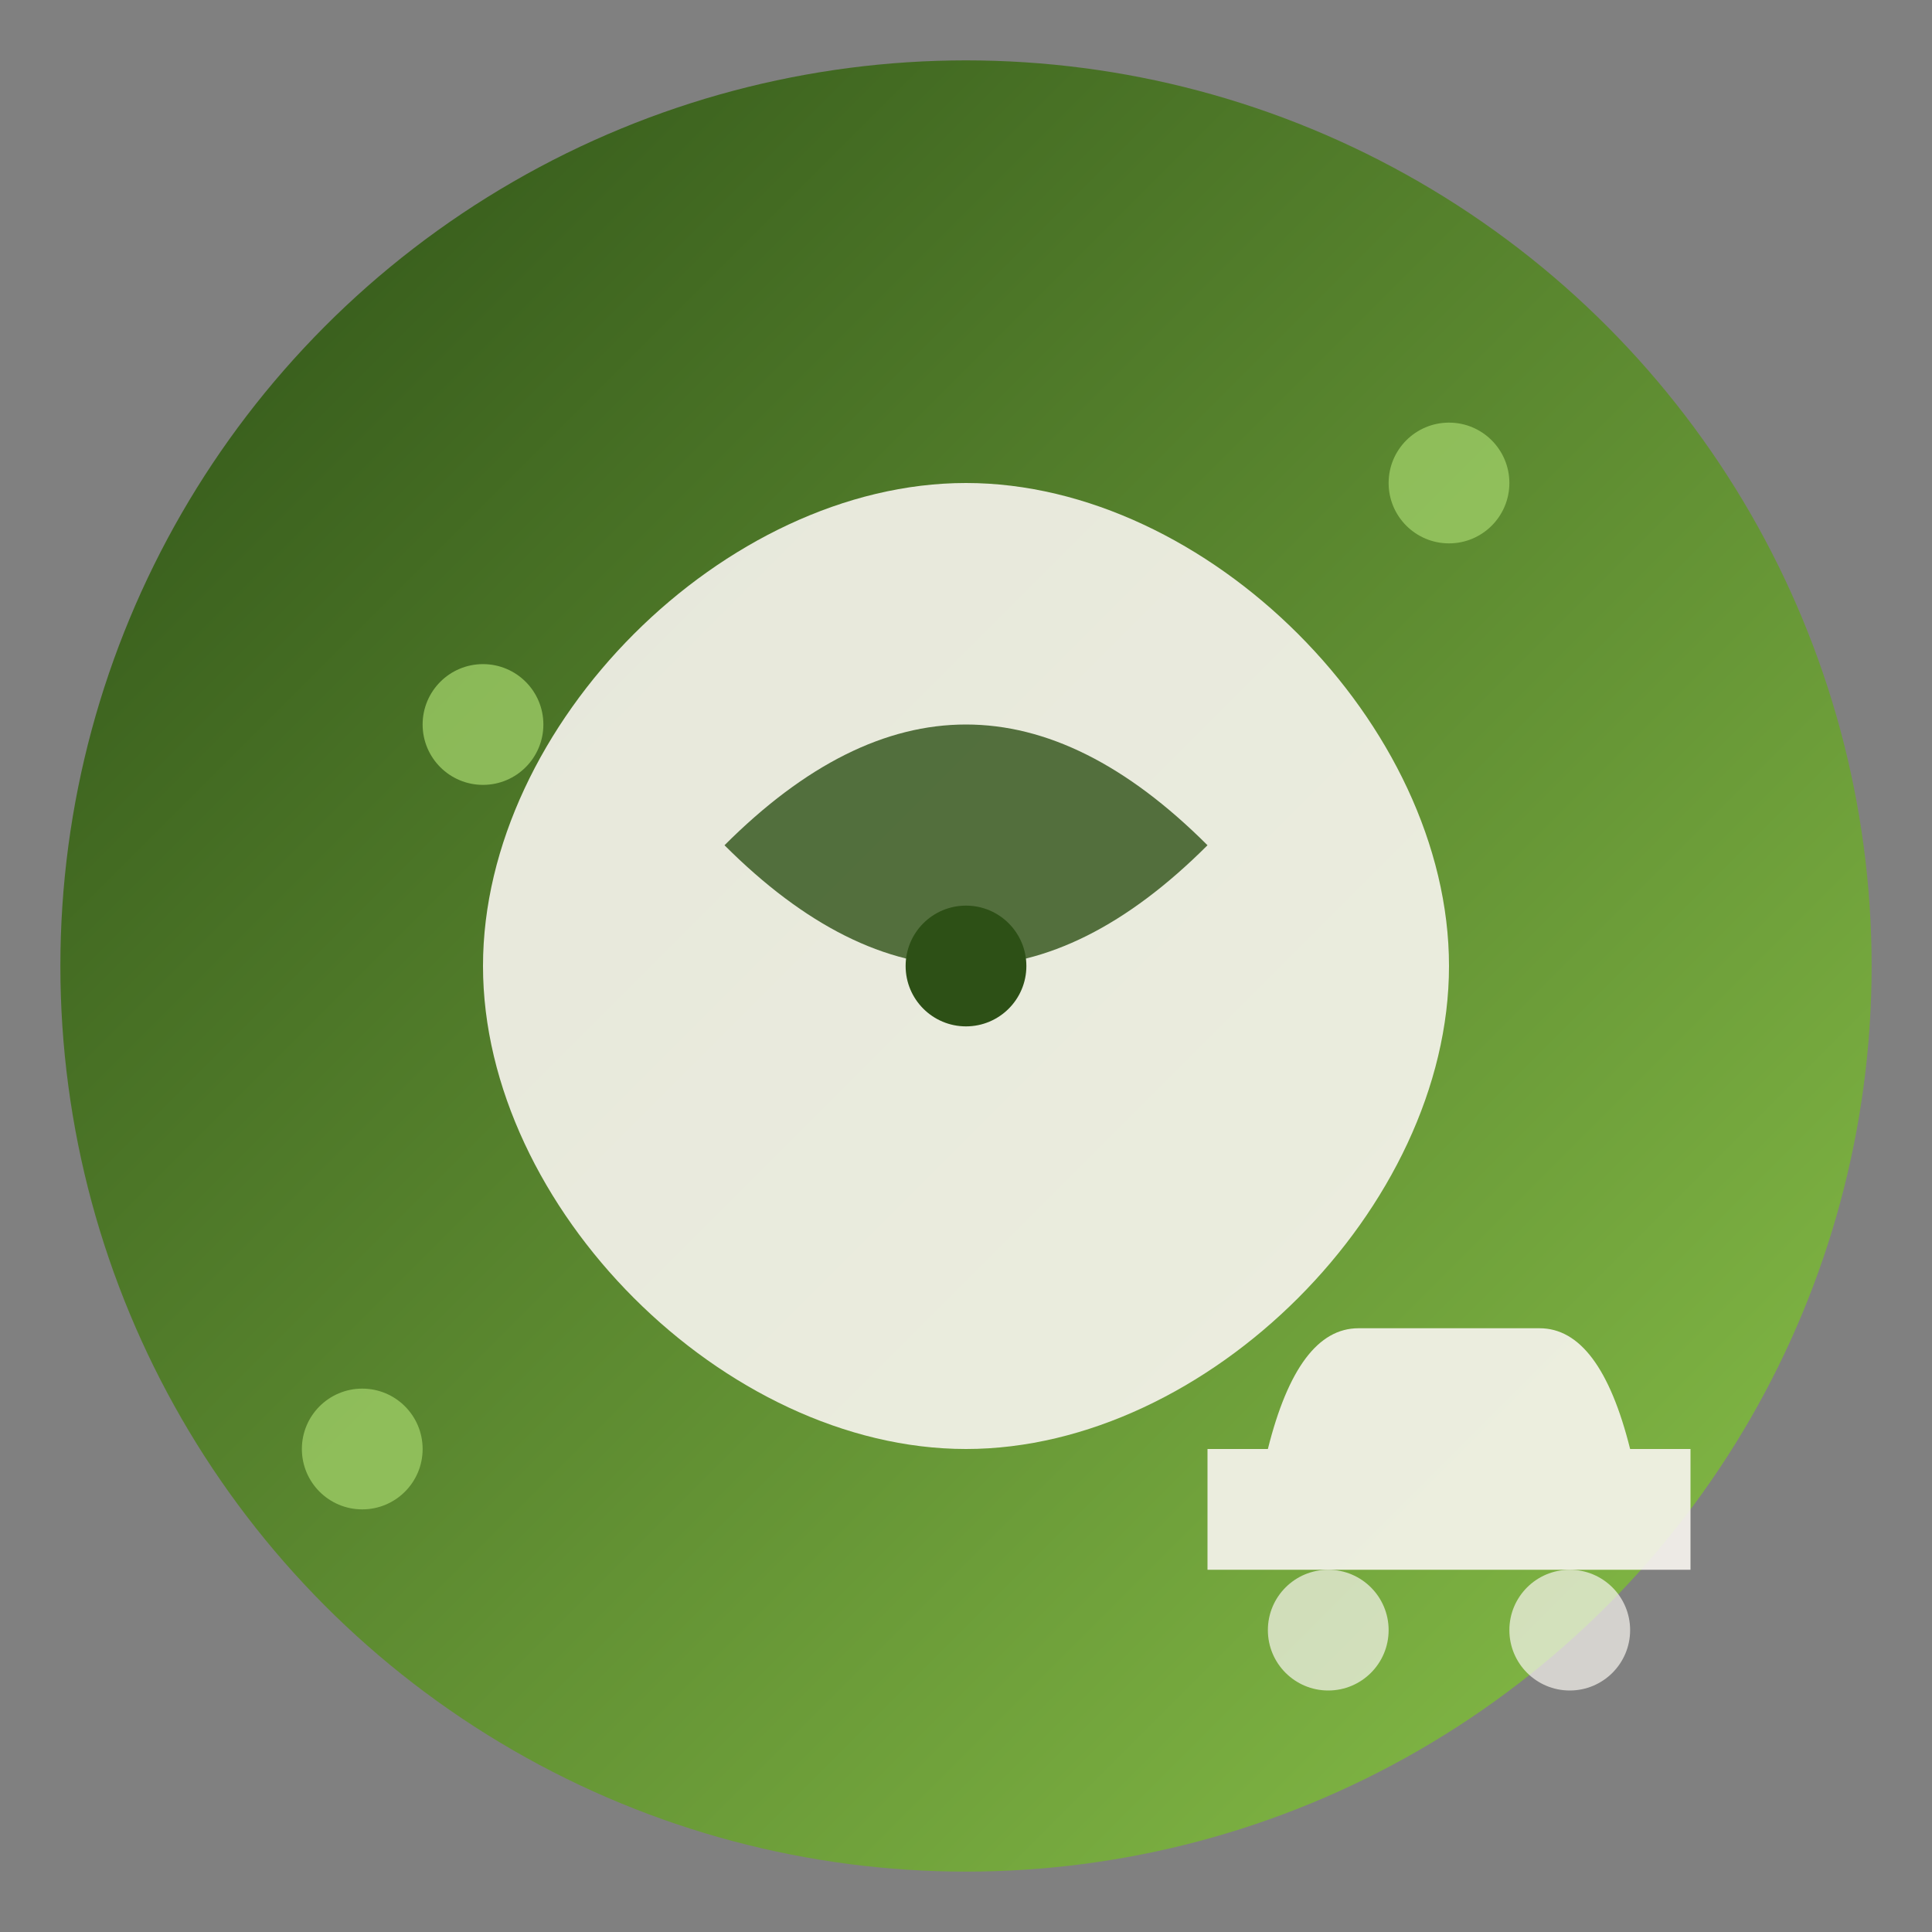
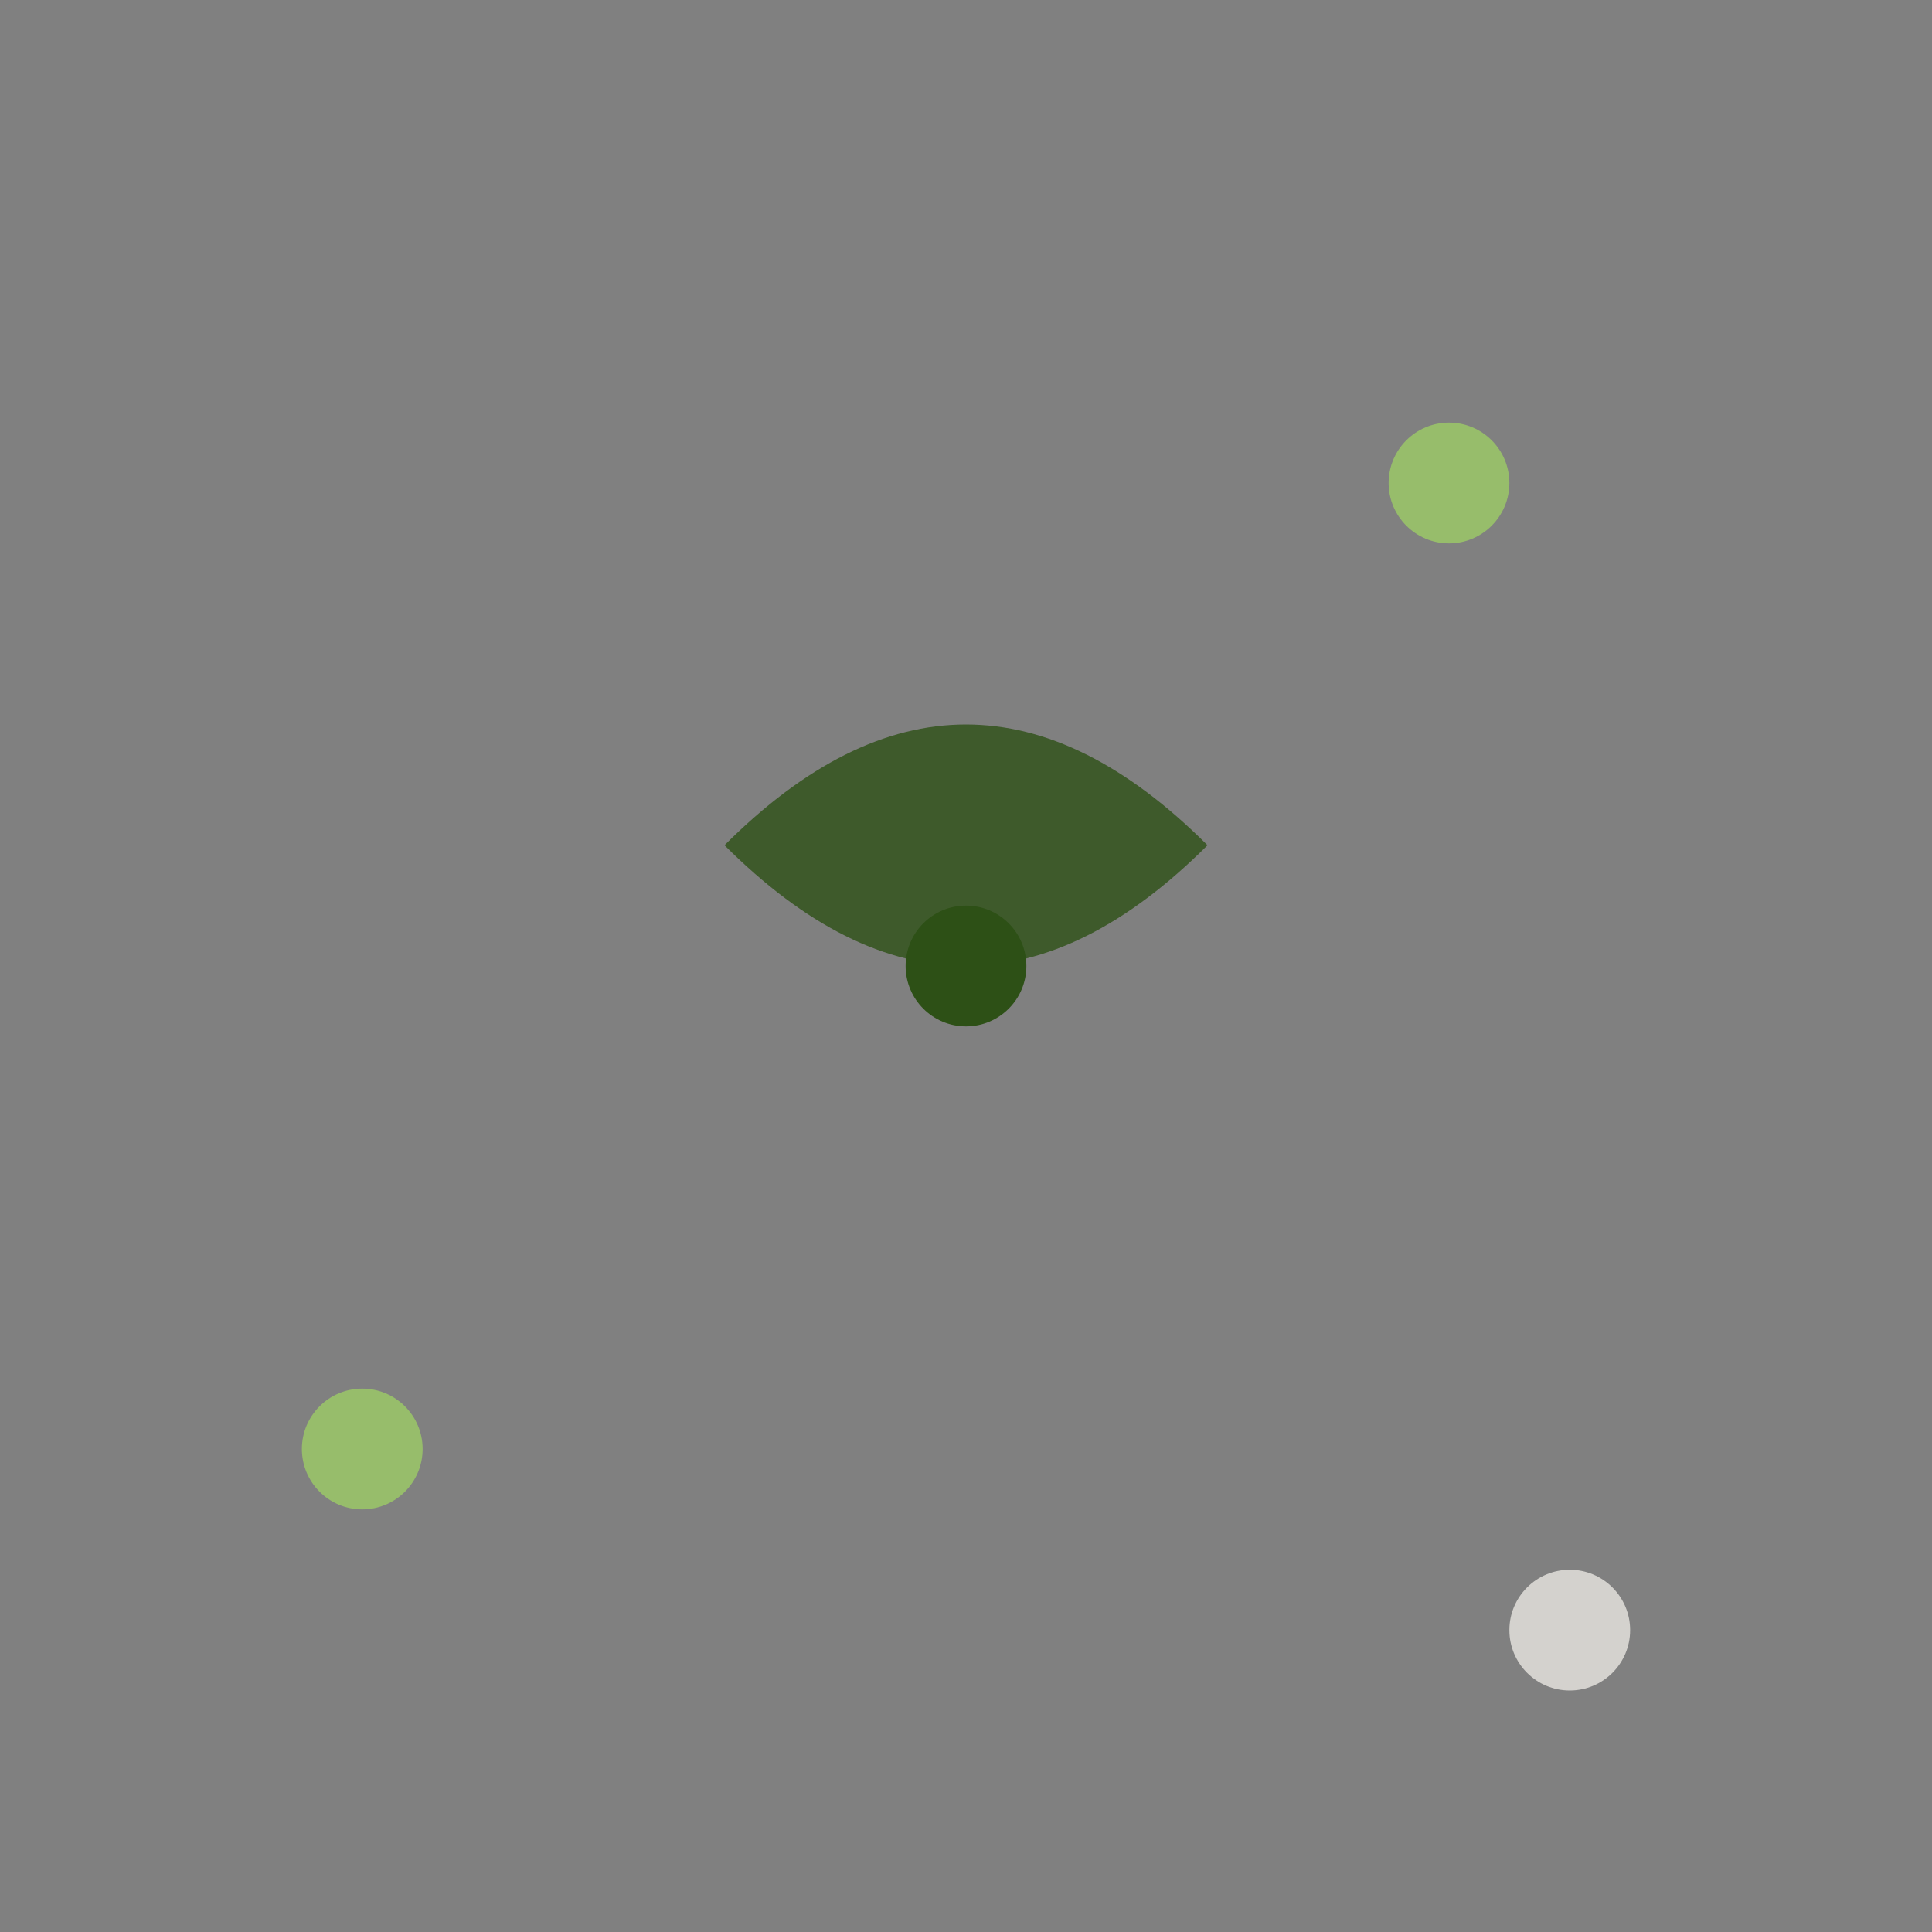
<svg xmlns="http://www.w3.org/2000/svg" viewBox="0 0 32 32" fill="none">
  <rect x="0" y="0" width="32" height="32" fill="#808080" stroke="none" />
  <defs>
    <linearGradient id="faviconGradient" x1="0%" y1="0%" x2="100%" y2="100%">
      <stop offset="0%" style="stop-color:#2d5016;stop-opacity:1" />
      <stop offset="100%" style="stop-color:#8bc34a;stop-opacity:1" />
    </linearGradient>
  </defs>
-   <circle cx="16" cy="16" r="15" fill="url(#faviconGradient)" />
  <g transform="translate(16, 16)">
-     <path d="M0,-8 C4,-8 8,-4 8,0 C8,4 4,8 0,8 C-4,8 -8,4 -8,0 C-8,-4 -4,-8 0,-8 Z" fill="#f8f5f0" opacity="0.9" />
    <path d="M-4,-2 Q0,-6 4,-2 Q0,2 -4,-2 Z" fill="#2d5016" opacity="0.8" />
    <circle cx="0" cy="0" r="1" fill="#2d5016" />
  </g>
  <g transform="translate(20, 22)">
-     <path d="M0,4 L8,4 L8,2 L7,2 Q6.5,0 5.5,0 L2.5,0 Q1.5,0 1,2 L0,2 Z" fill="#f8f5f0" opacity="0.9" />
-     <circle cx="2" cy="5" r="1" fill="#f8f5f0" opacity="0.7" />
    <circle cx="6" cy="5" r="1" fill="#f8f5f0" opacity="0.7" />
  </g>
-   <circle cx="8" cy="12" r="1" fill="#9ccc65" opacity="0.8" />
  <circle cx="24" cy="8" r="1" fill="#9ccc65" opacity="0.8" />
  <circle cx="6" cy="24" r="1" fill="#9ccc65" opacity="0.8" />
</svg>